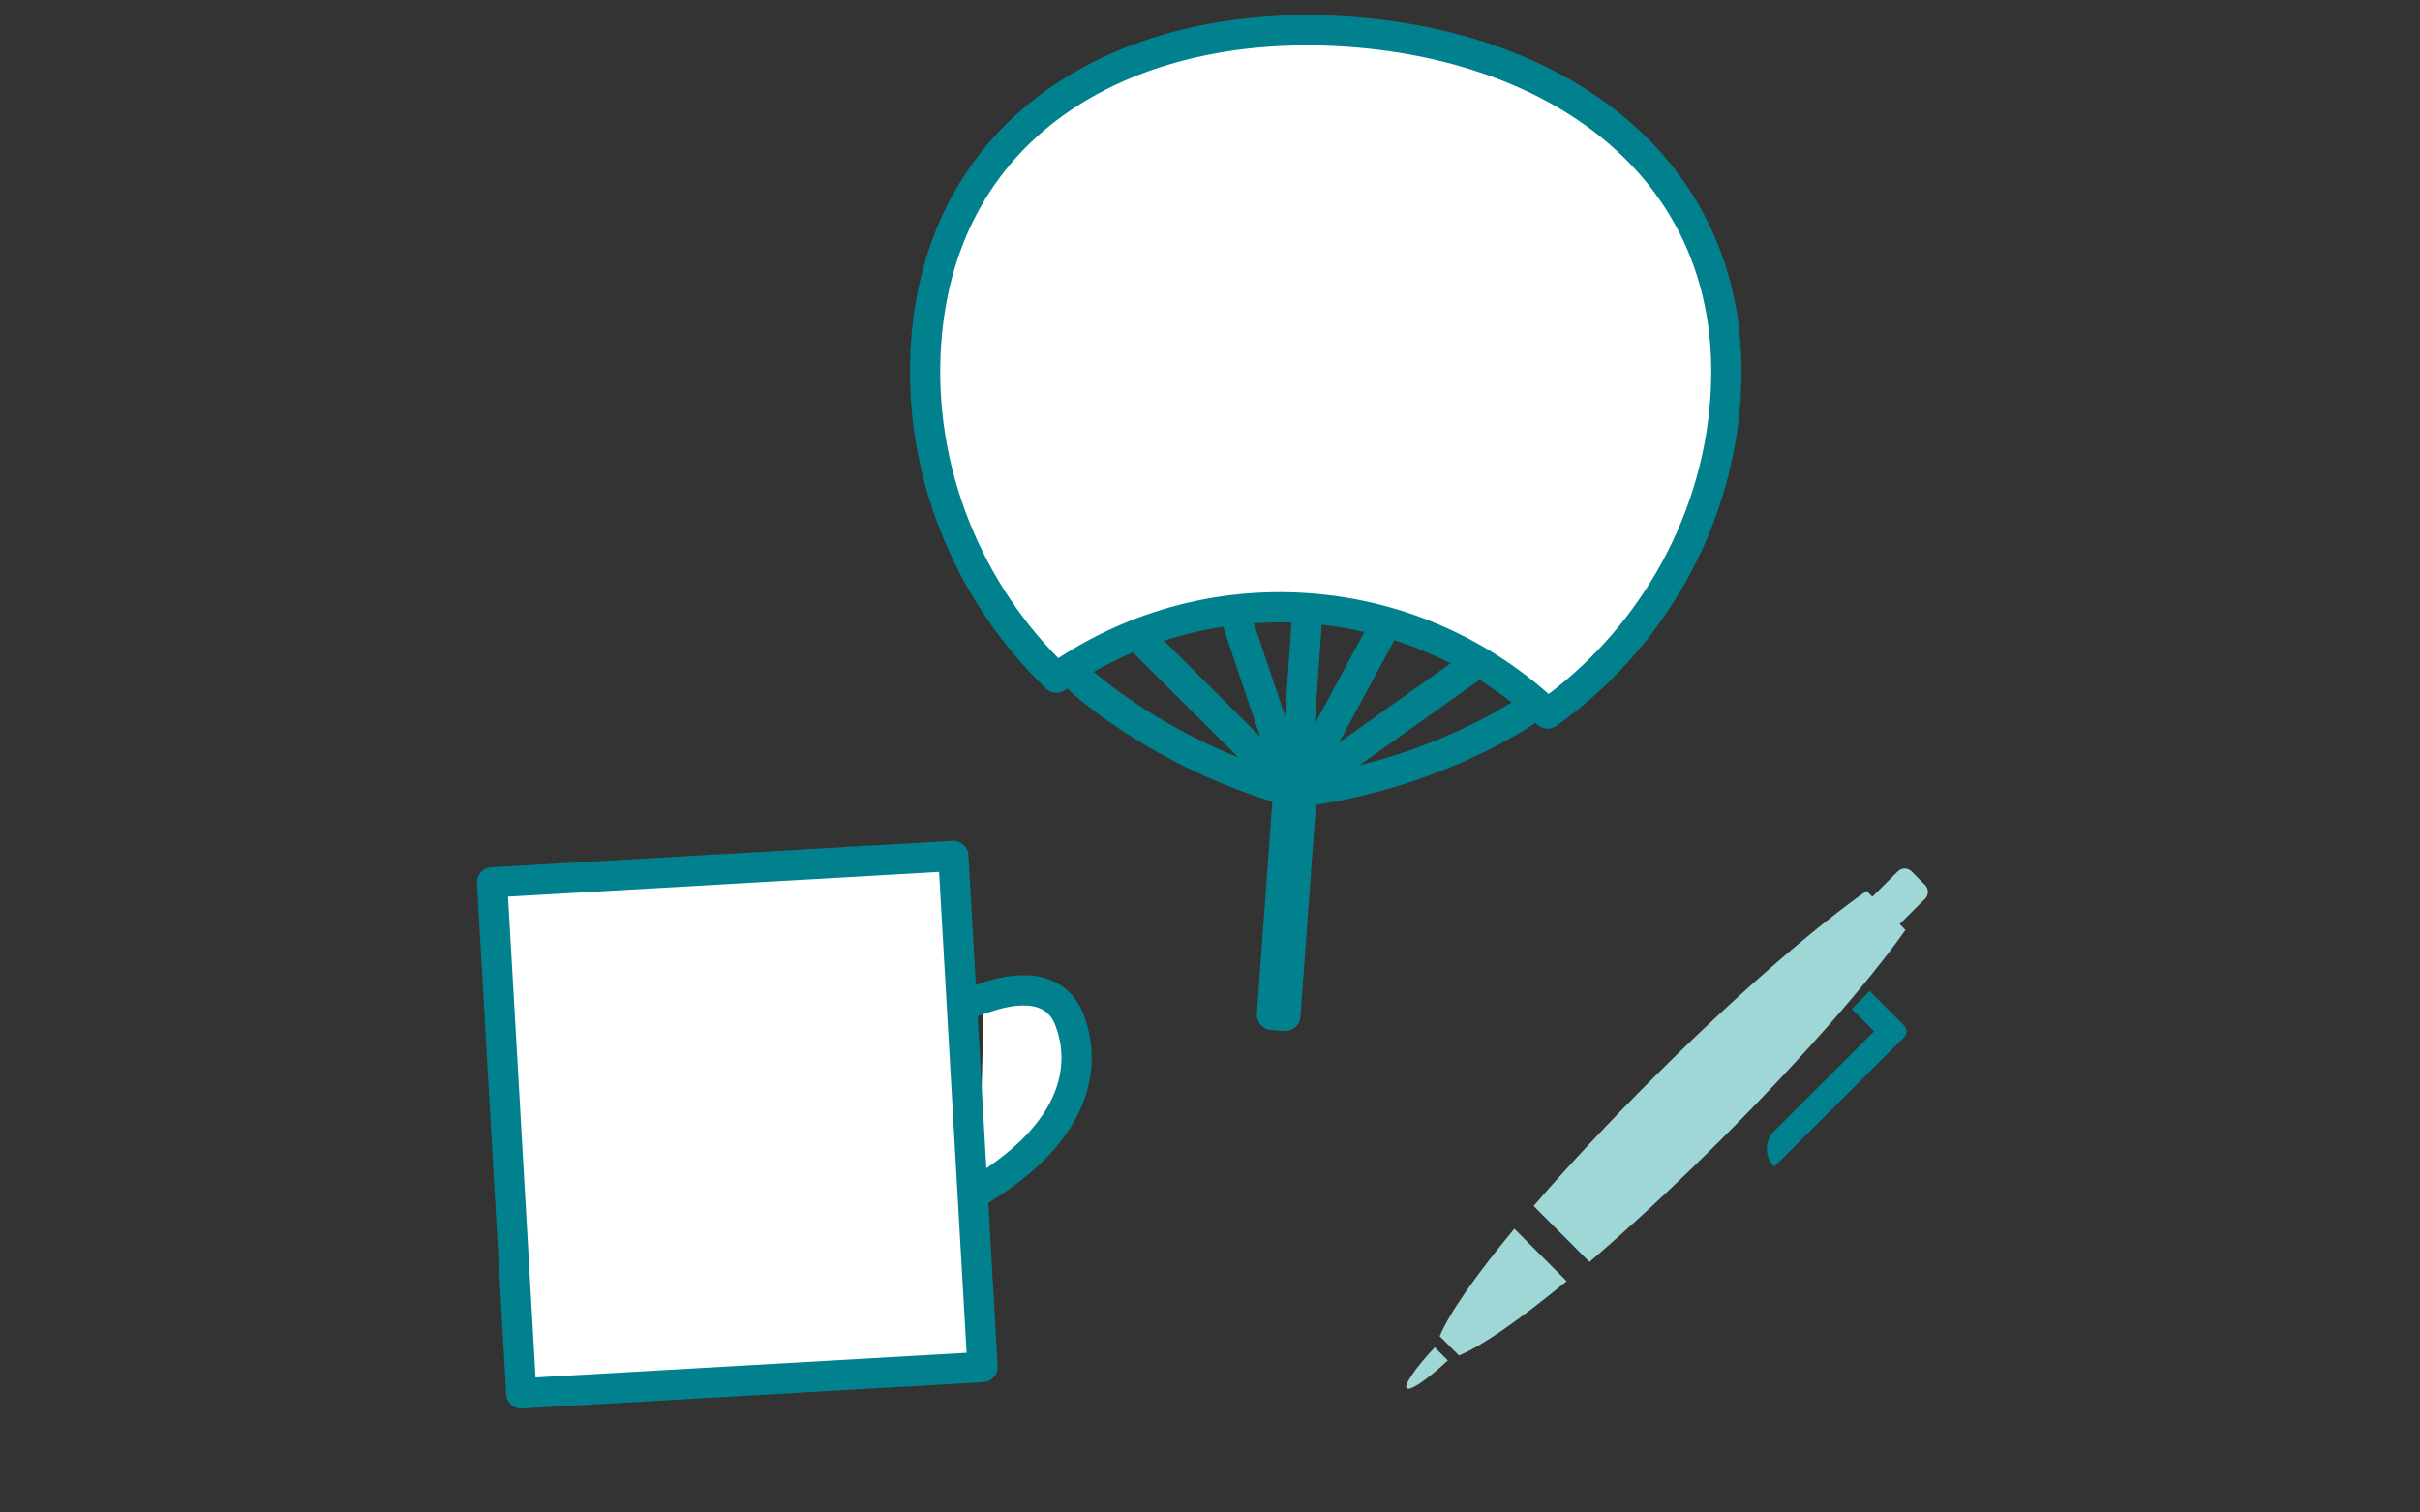
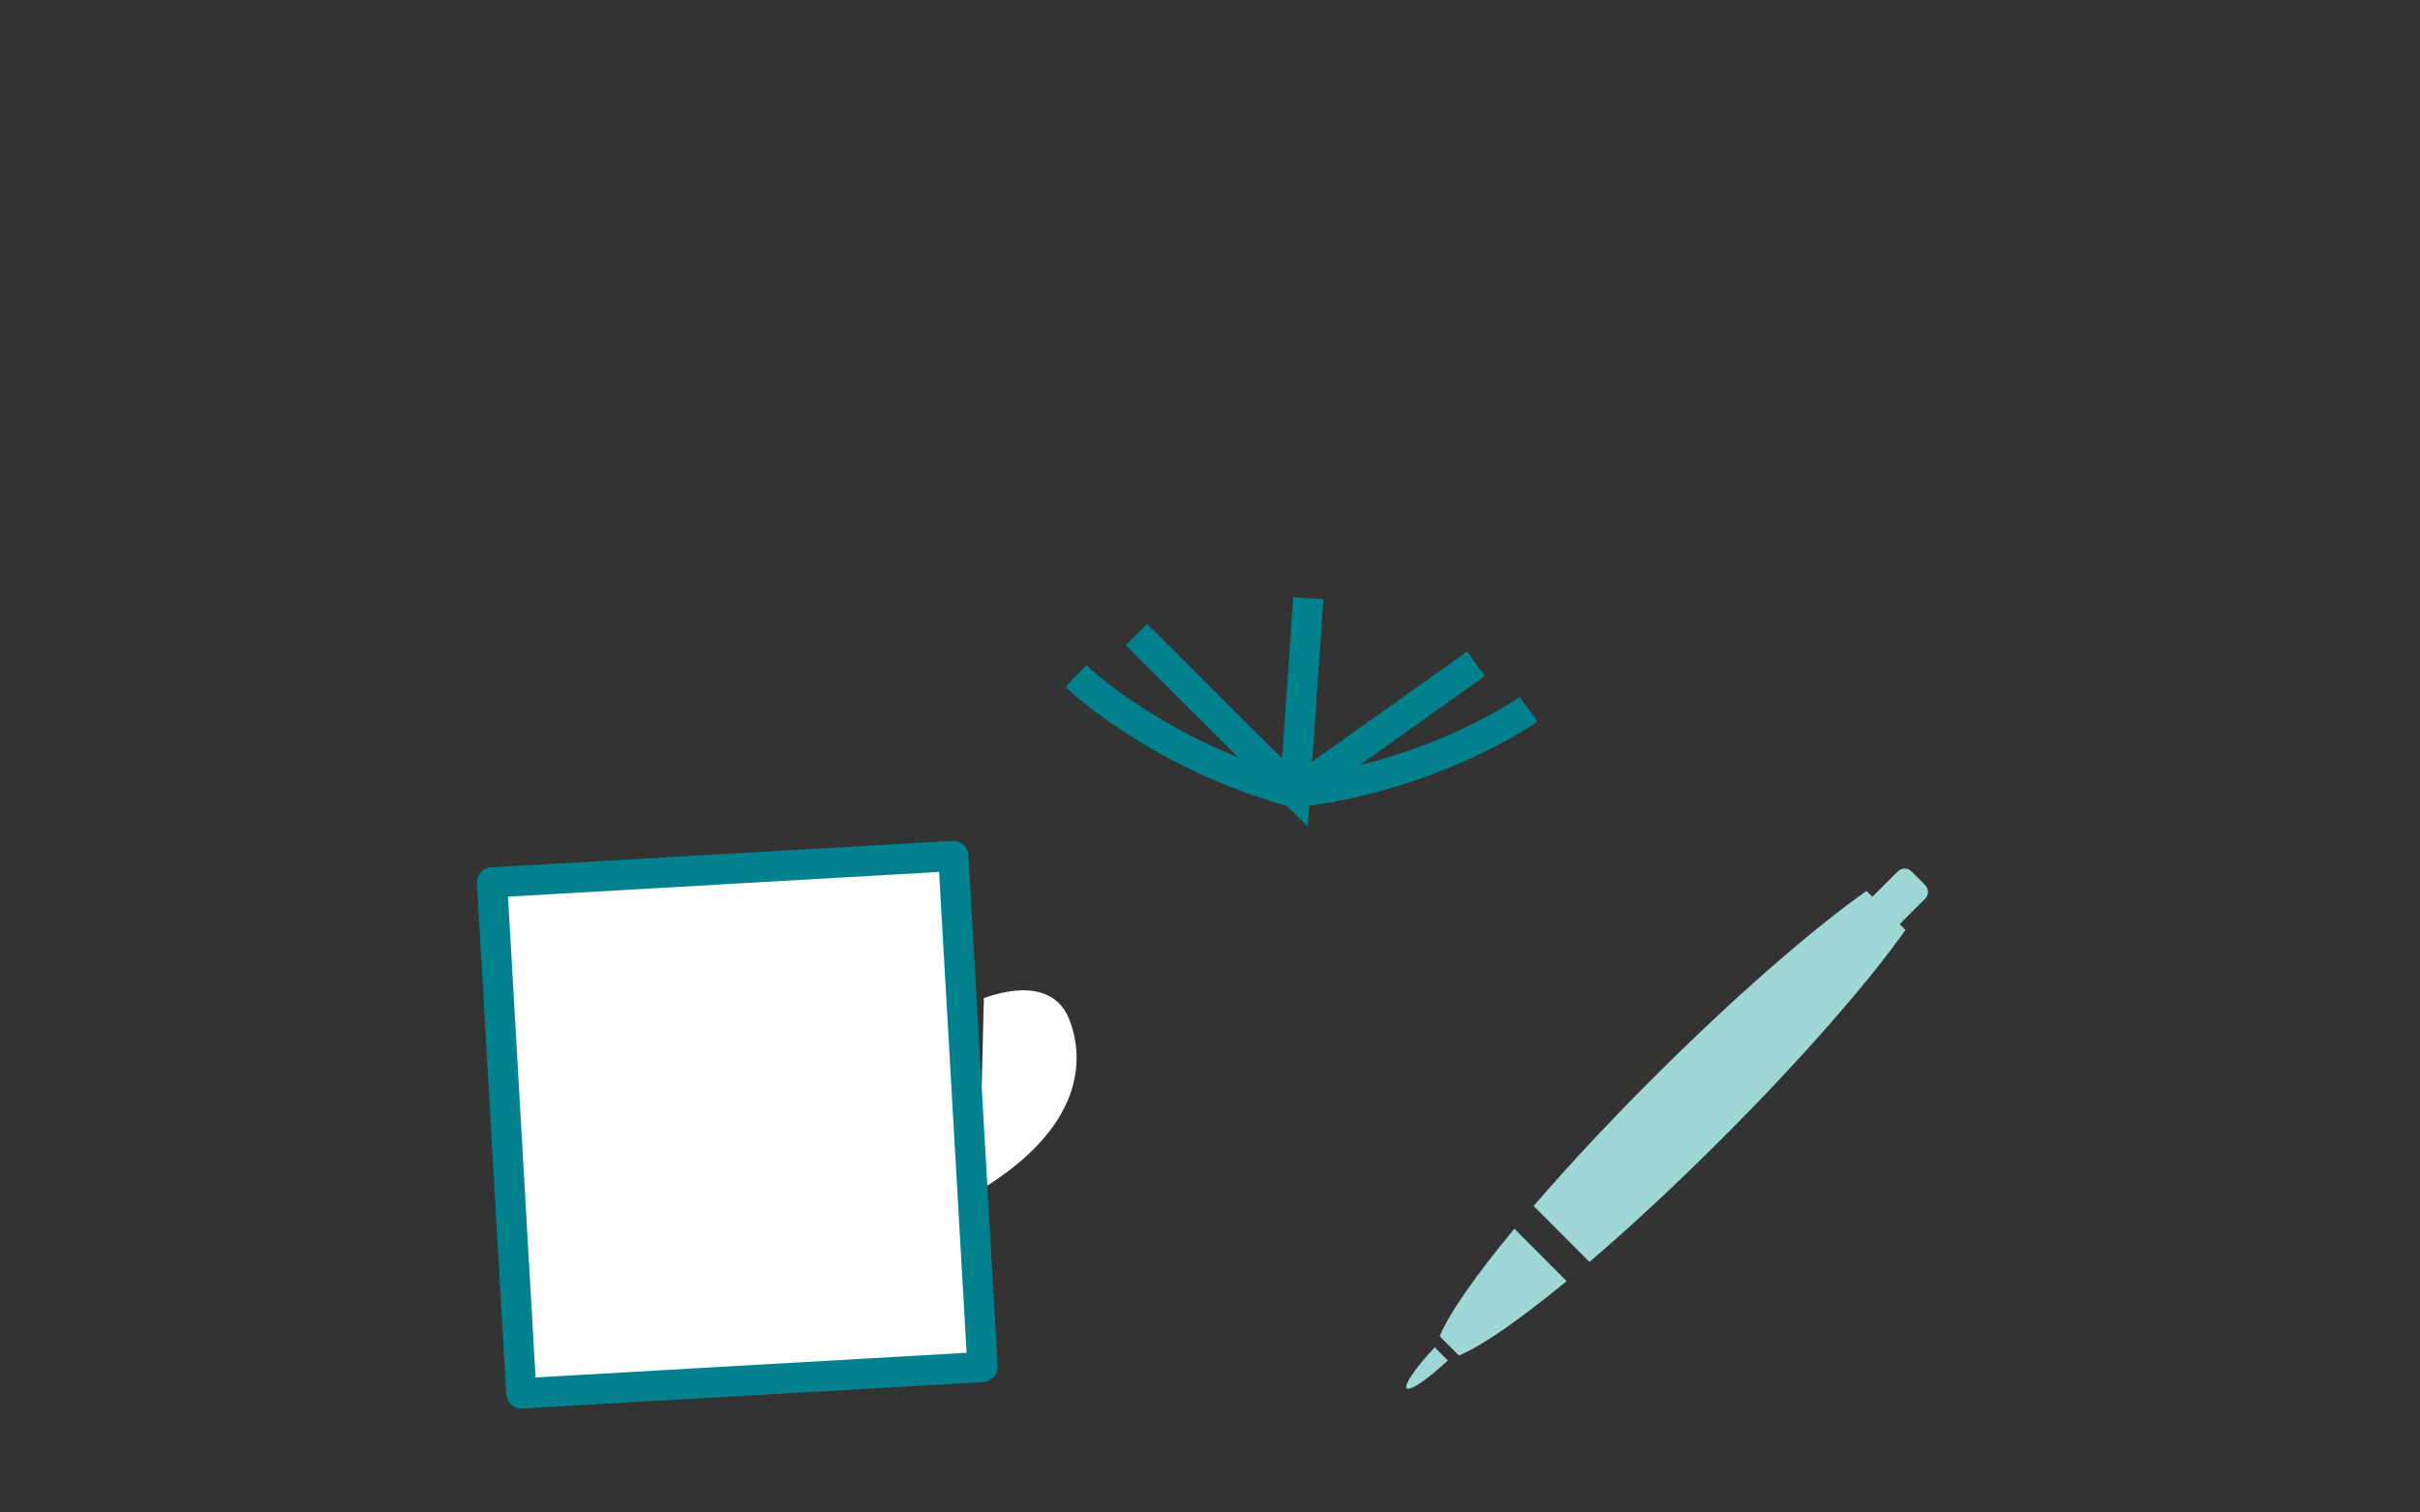
<svg xmlns="http://www.w3.org/2000/svg" width="160" height="100" viewBox="0 0 160 100" fill="none">
  <rect x="0" y="0" width="160" height="100" fill="#333333" stroke="none" />
  <path d="M100.442 81.56L100.126 81.244L100.122 81.24C97.568 84.322 95.807 86.841 95.187 88.344L96.46 89.62C97.92 89.023 100.344 87.347 103.31 84.923C103.399 84.85 103.484 84.784 103.574 84.71C103.575 84.709 103.576 84.707 103.578 84.706L100.442 81.56Z" fill="#9FD7D6" />
  <path d="M127.281 58.514L126.383 57.613C126.134 57.364 125.725 57.363 125.476 57.612L123.794 59.289L123.793 59.29L123.408 58.904C119.886 61.383 114.784 65.805 109.414 71.159C106.383 74.181 103.65 77.117 101.397 79.735L105.087 83.436C107.712 81.191 110.655 78.466 113.686 75.444C119.056 70.09 123.493 65 125.982 61.485L125.597 61.099L127.28 59.422C127.529 59.172 127.53 58.764 127.281 58.514Z" fill="#9FD7D6" />
  <path d="M95.631 89.855L94.951 89.172L94.864 89.085L94.862 89.082L94.858 89.079C94.193 89.789 93.658 90.443 93.332 90.934C93.032 91.381 92.904 91.692 93.005 91.793C93.044 91.832 93.123 91.827 93.222 91.801C93.228 91.799 93.234 91.799 93.241 91.796C93.394 91.751 93.602 91.643 93.864 91.469C94.346 91.15 94.985 90.631 95.68 89.988C95.694 89.976 95.707 89.965 95.72 89.952C95.722 89.951 95.723 89.949 95.724 89.948L95.631 89.855Z" fill="#9FD7D6" />
-   <path d="M125.097 67.006L123.624 65.528L123.621 65.526L123.618 65.522L122.436 66.701L122.435 66.702L122.431 66.706L123.91 68.189L117.308 74.773C116.652 75.426 116.651 76.488 117.304 77.143L125.882 68.591C126.102 68.371 126.102 68.015 125.883 67.794L125.097 67.006Z" fill="#00818D" />
-   <path d="M69.851 44.803C74.544 41.522 80.351 39.771 86.506 40.221C92.662 40.672 98.152 43.248 102.318 47.177C108.888 42.513 113.453 34.937 114.072 26.468C115.139 11.877 103.884 3.173 89.293 2.106C74.702 1.039 62.301 8.013 61.234 22.604C60.615 31.073 64.029 39.233 69.851 44.803Z" fill="white" stroke="#00818D" stroke-width="2" stroke-linecap="round" stroke-linejoin="round" />
  <path d="M75.138 41.959L85.616 52.4L86.503 39.553" stroke="#00818D" stroke-width="2" stroke-miterlimit="10" />
  <path d="M85.616 52.4L97.582 43.888" stroke="#00818D" stroke-width="2" stroke-miterlimit="10" />
  <path d="M71.138 44.702C71.138 44.702 76.484 49.889 85.616 52.4" stroke="#00818D" stroke-width="2" stroke-miterlimit="10" />
  <path d="M101.059 46.89C101.059 46.89 95.015 51.244 85.615 52.4" stroke="#00818D" stroke-width="2" stroke-miterlimit="10" />
-   <path d="M86.084 52.103L85.196 52.038C84.645 51.998 84.166 52.411 84.126 52.962L83.097 67.03C83.057 67.581 83.471 68.06 84.021 68.1L84.909 68.165C85.46 68.206 85.939 67.792 85.98 67.241L87.008 53.173C87.049 52.622 86.635 52.143 86.084 52.103Z" fill="#00818D" />
-   <path d="M81.764 40.983L85.616 52.4L91.398 41.687" stroke="#00818D" stroke-width="2" stroke-miterlimit="10" />
  <path d="M65.05 65.988C68.267 64.862 70.024 65.712 70.682 67.367C71.724 69.984 71.708 74.522 64.734 78.729" fill="white" />
-   <path d="M65.05 65.988C68.267 64.862 70.024 65.712 70.682 67.367C71.724 69.984 71.708 74.522 64.734 78.729" stroke="#00818D" stroke-width="2" stroke-linecap="square" stroke-linejoin="round" />
  <path d="M63.029 56.595L32.533 58.341L34.467 92.128L64.963 90.382L63.029 56.595Z" fill="white" stroke="#00818D" stroke-width="2" stroke-linecap="round" stroke-linejoin="round" />
</svg>